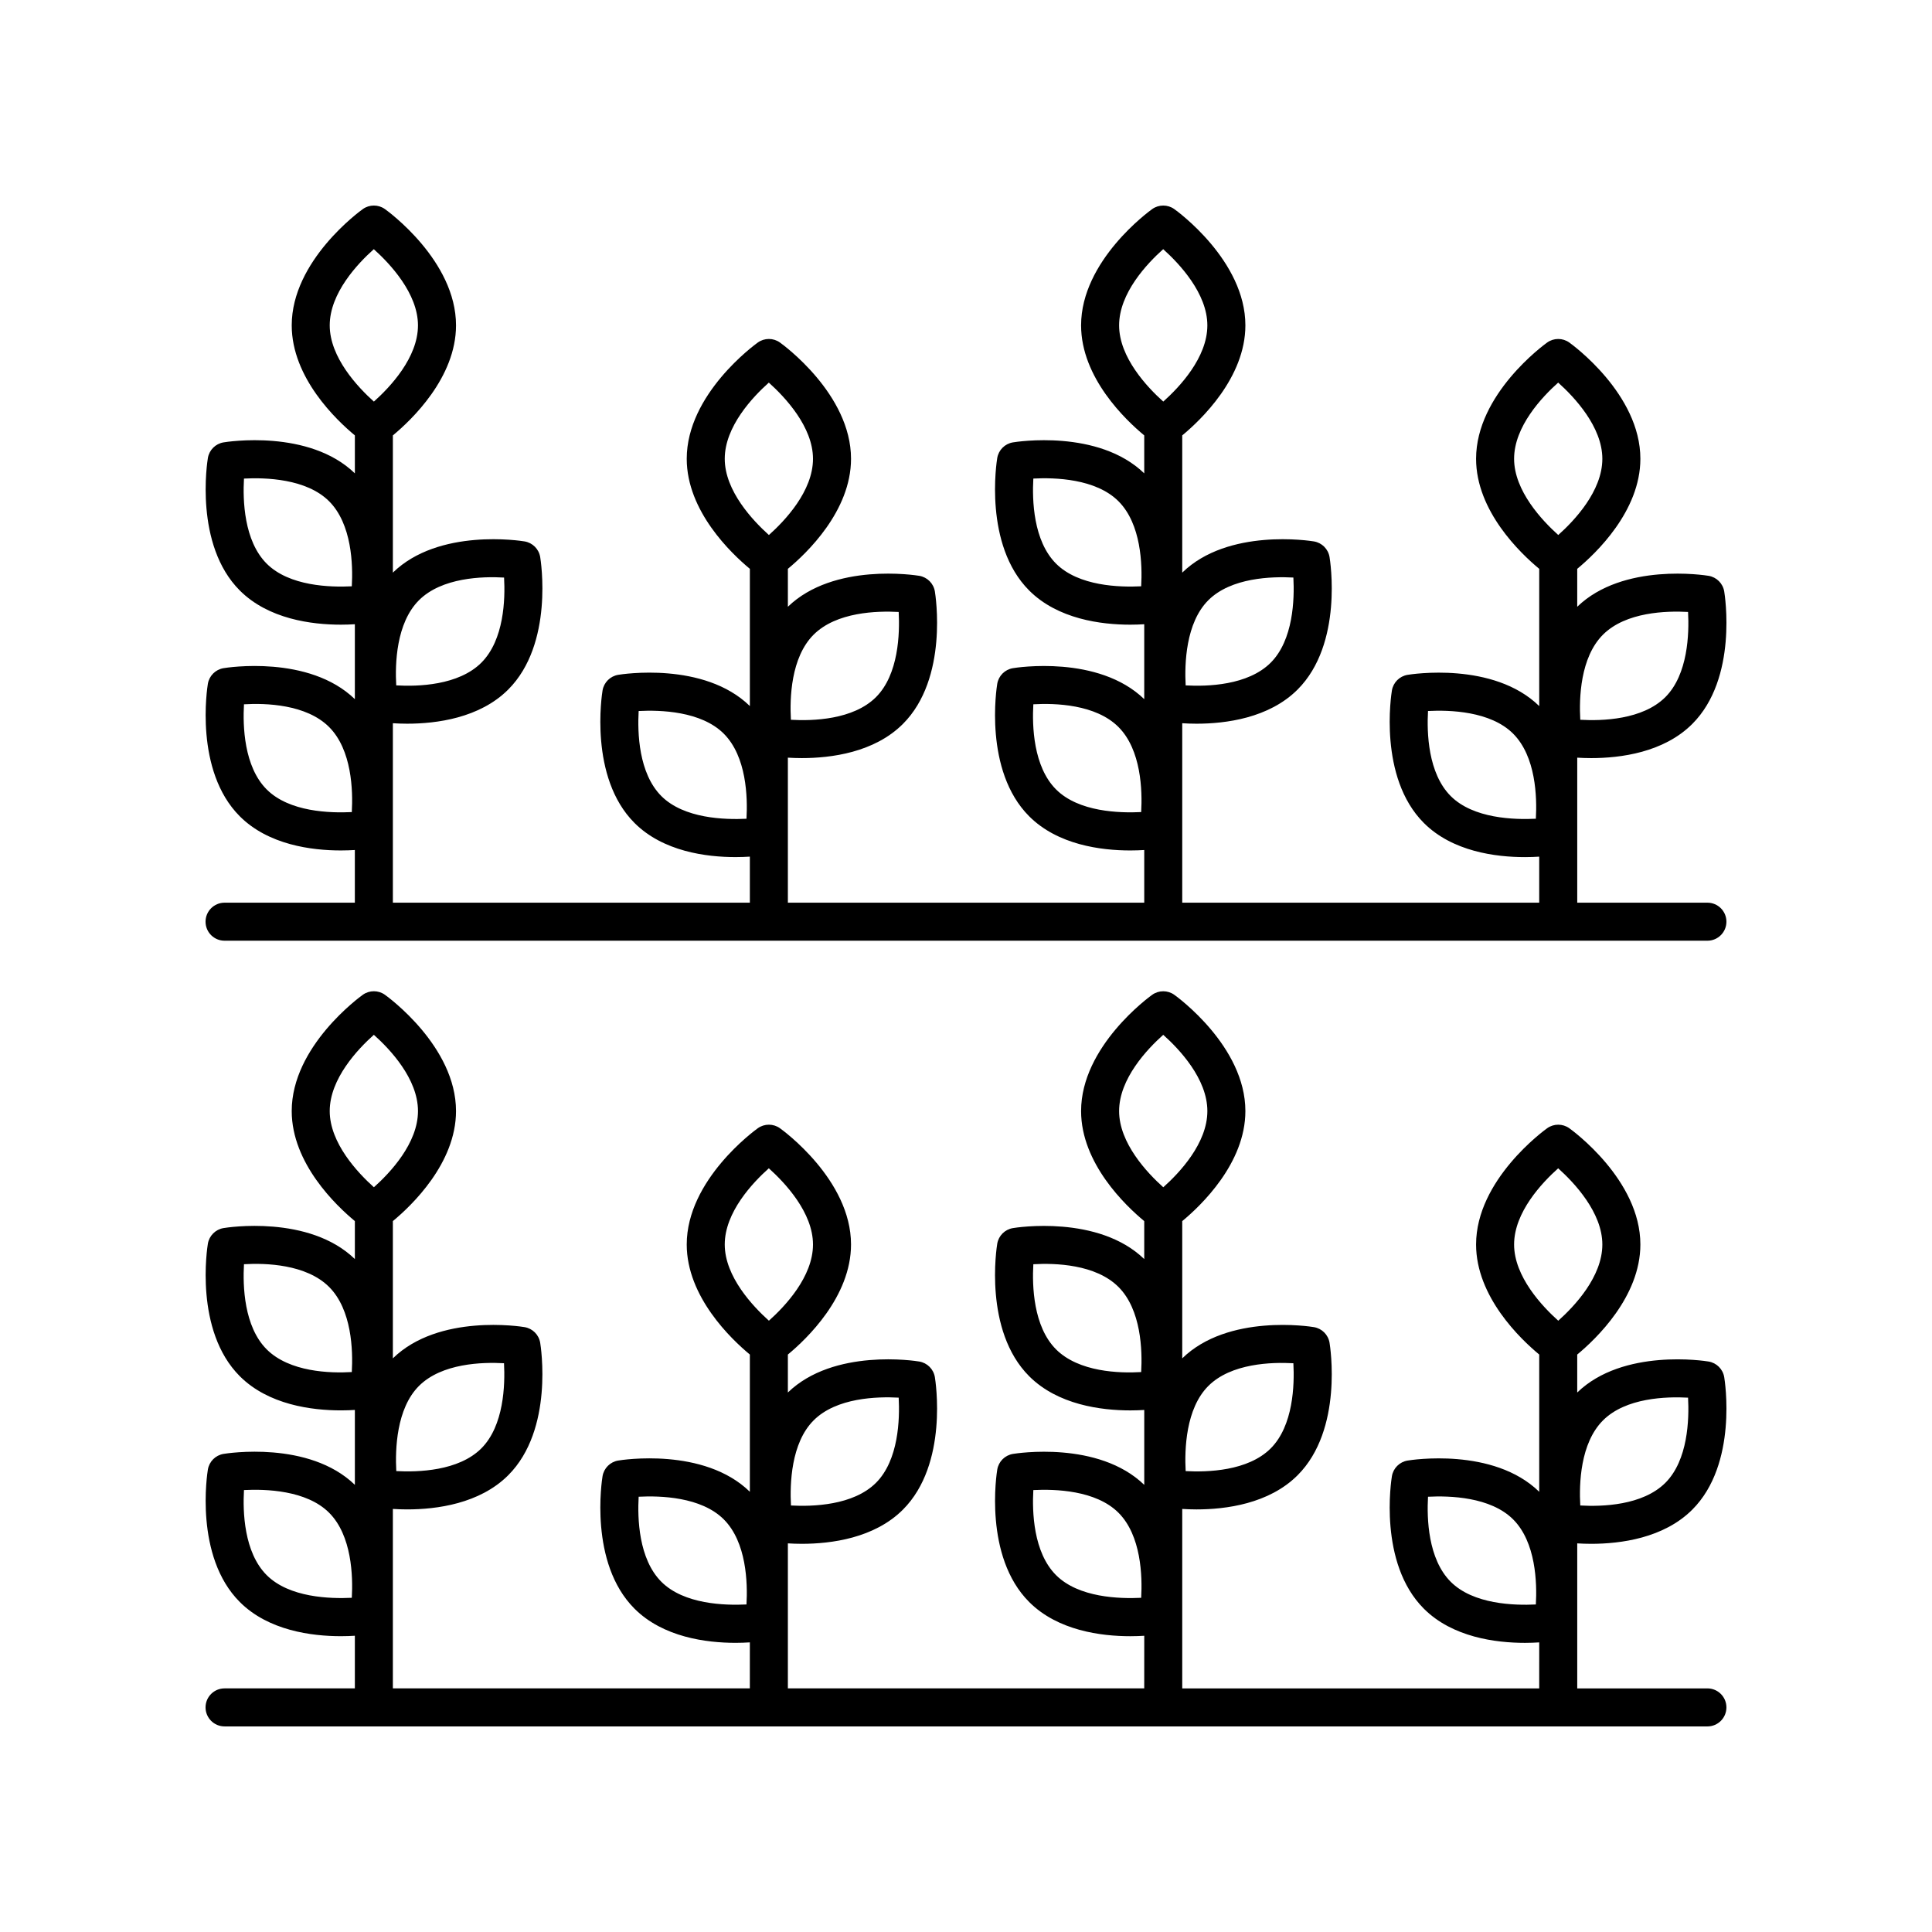
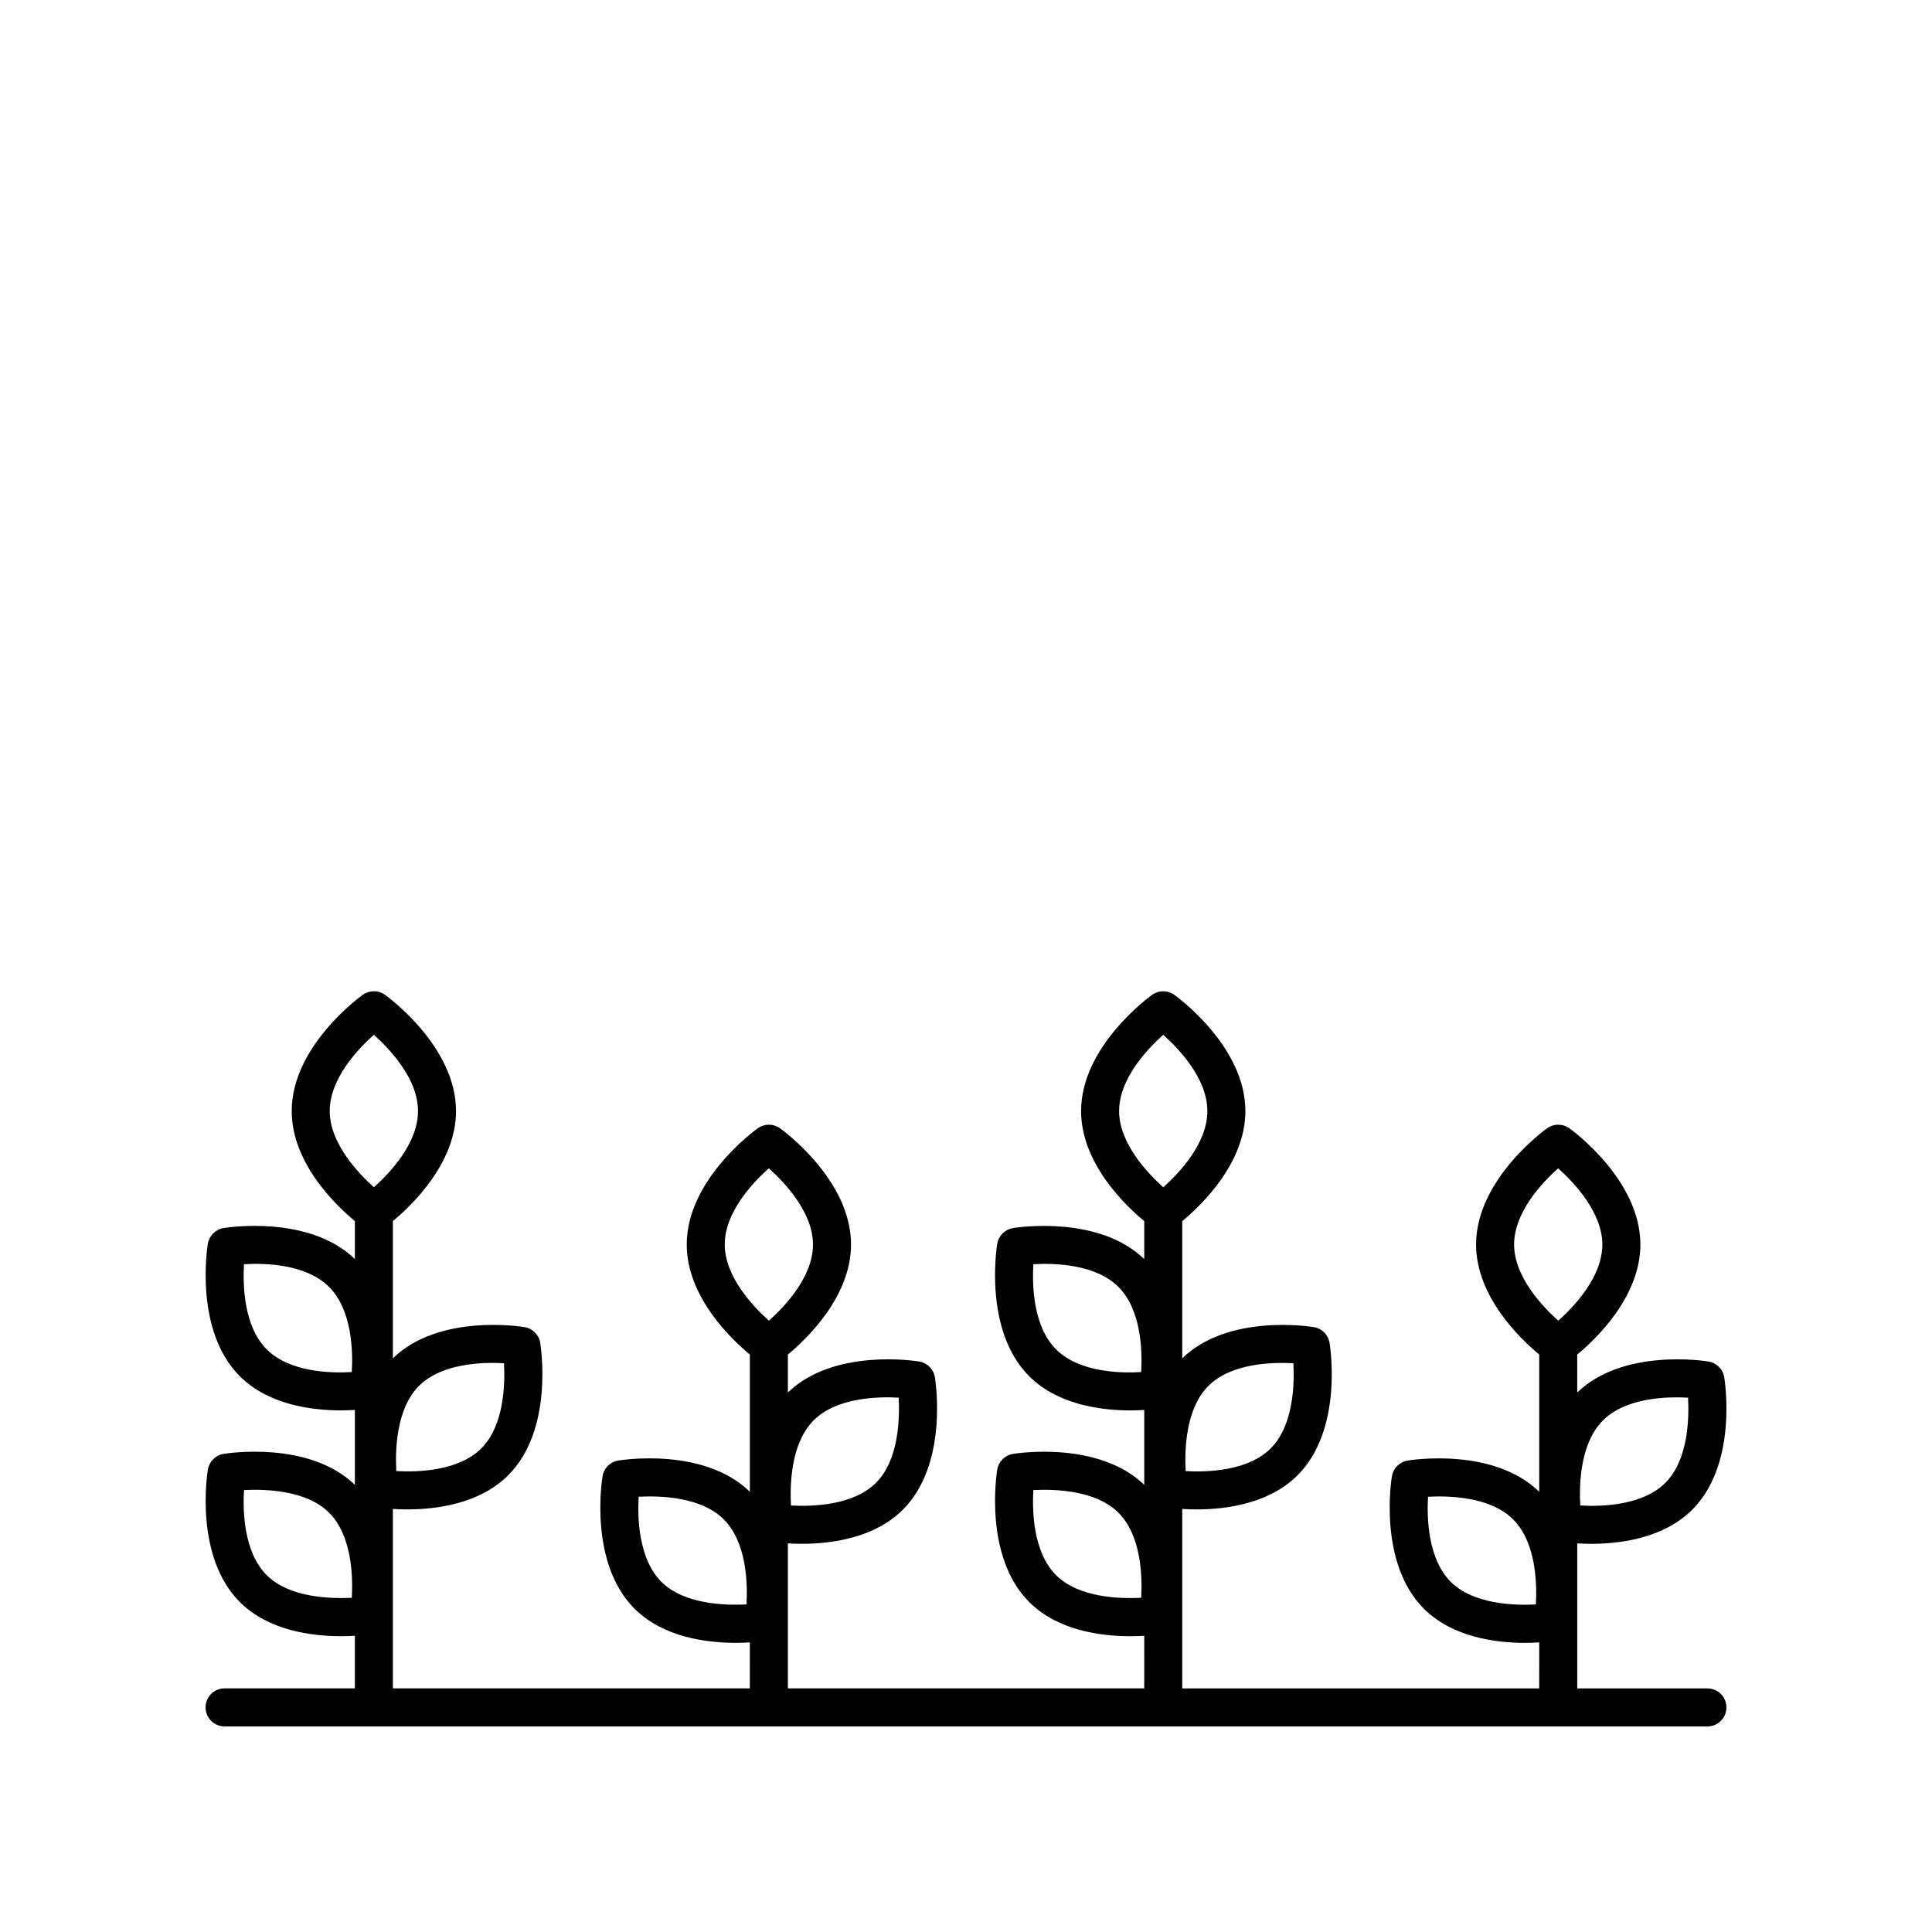
<svg xmlns="http://www.w3.org/2000/svg" fill="#000000" width="800px" height="800px" version="1.1" viewBox="144 144 512 512">
  <g>
-     <path d="m203.51 383.22c-2.781 0-5.039 2.254-5.039 5.039 0 2.785 2.254 5.039 5.039 5.039h392.97c2.781 0 5.039-2.254 5.039-5.039 0-2.785-2.254-5.039-5.039-5.039h-34.496v-38.43c1.102 0.066 2.312 0.117 3.691 0.117 7.754 0 19.215-1.473 26.797-9.055 12.125-12.121 8.621-34.176 8.465-35.109-0.352-2.125-2.016-3.789-4.144-4.144-0.926-0.152-22.625-3.586-34.812 8.199v-10.039-0.012c4.934-4.082 16.734-15.301 16.734-29.164 0-17.152-18.07-30.262-18.84-30.812-1.75-1.25-4.109-1.25-5.859 0-0.77 0.551-18.84 13.664-18.84 30.812 0 13.863 11.801 25.082 16.734 29.164v0.012 36.359c-12.168-11.883-33.969-8.43-34.898-8.277-2.125 0.355-3.789 2.016-4.144 4.144-0.156 0.934-3.656 22.984 8.469 35.113 7.578 7.578 19.039 9.047 26.793 9.047 1.418 0 2.652-0.055 3.777-0.125v12.199h-94.602v-47.555c1.125 0.07 2.356 0.125 3.773 0.125 7.754 0 19.219-1.473 26.801-9.055 12.125-12.129 8.621-34.18 8.465-35.109-0.352-2.125-2.016-3.789-4.144-4.144-0.926-0.156-22.727-3.606-34.895 8.273v-36.367c4.934-4.086 16.734-15.301 16.734-29.164 0-17.152-18.07-30.262-18.84-30.812-1.75-1.25-4.109-1.25-5.859 0-0.77 0.551-18.84 13.664-18.84 30.812 0 13.863 11.801 25.078 16.734 29.164v10.059c-12.184-11.793-33.887-8.363-34.812-8.207-2.125 0.355-3.789 2.016-4.144 4.144-0.156 0.934-3.656 22.984 8.469 35.109 7.582 7.582 19.043 9.055 26.797 9.055 1.383 0 2.59-0.051 3.691-0.117v19.852c-12.184-11.789-33.891-8.363-34.812-8.207-2.125 0.355-3.789 2.016-4.144 4.144-0.156 0.934-3.656 22.984 8.469 35.113 7.578 7.578 19.039 9.047 26.793 9.047 1.383 0 2.59-0.051 3.695-0.117v13.957h-94.441v-38.43c1.102 0.066 2.312 0.117 3.691 0.117 7.754 0 19.215-1.473 26.797-9.055 12.125-12.121 8.621-34.176 8.469-35.109-0.352-2.125-2.016-3.789-4.144-4.144-0.922-0.152-22.625-3.586-34.812 8.199v-10.039-0.012c4.934-4.082 16.734-15.301 16.734-29.164 0-17.152-18.07-30.262-18.84-30.812-1.75-1.25-4.109-1.25-5.859 0-0.77 0.551-18.84 13.664-18.84 30.812 0 13.863 11.801 25.082 16.73 29.164v0.012 36.355c-12.168-11.879-33.969-8.43-34.895-8.277-2.125 0.355-3.789 2.016-4.144 4.144-0.156 0.934-3.66 22.984 8.469 35.113 7.578 7.578 19.039 9.047 26.793 9.047 1.418 0 2.652-0.055 3.777-0.125v12.199l-94.605 0.004v-47.555c1.125 0.07 2.356 0.125 3.777 0.125 7.754 0 19.219-1.473 26.797-9.055 12.125-12.129 8.621-34.176 8.469-35.109-0.352-2.125-2.016-3.789-4.144-4.144-0.922-0.156-22.73-3.606-34.898 8.273v-36.367c4.934-4.086 16.734-15.301 16.734-29.164 0-17.152-18.07-30.262-18.84-30.812-1.75-1.25-4.109-1.25-5.859 0-0.77 0.551-18.84 13.664-18.84 30.812 0 13.863 11.801 25.078 16.734 29.164v10.059c-12.184-11.793-33.883-8.363-34.812-8.207-2.125 0.355-3.789 2.016-4.144 4.144-0.156 0.934-3.66 22.984 8.465 35.109 7.582 7.582 19.043 9.055 26.797 9.055 1.383 0 2.59-0.051 3.691-0.117v19.852c-12.18-11.789-33.887-8.367-34.812-8.207-2.121 0.355-3.789 2.016-4.144 4.144-0.156 0.934-3.66 22.984 8.465 35.113 7.578 7.578 19.039 9.047 26.793 9.047 1.383 0 2.59-0.051 3.695-0.117v13.957zm365.3-71.031c6.043-6.035 16.832-6.332 22.543-6.016 0.312 5.727-0.008 16.562-6.004 22.559-6.047 6.047-16.84 6.348-22.559 6.016-0.324-5.711-0.027-16.512 6.019-22.559zm-17.793 48.785c-5.727 0.277-16.562-0.012-22.559-6.004-6.043-6.043-6.348-16.832-6.019-22.547 5.711-0.297 16.562 0.012 22.559 6.008 6.039 6.043 6.348 16.828 6.019 22.543zm-5.766-95.387c0-8.547 7.41-16.383 11.684-20.195 4.269 3.828 11.703 11.715 11.703 20.195 0 8.547-7.41 16.383-11.684 20.195-4.266-3.828-11.703-11.715-11.703-20.195zm-81.035 37.484c6.043-6.035 16.84-6.32 22.543-6.016 0.312 5.727-0.008 16.562-6.004 22.559-6.043 6.047-16.824 6.344-22.543 6.023-0.312-5.731 0.008-16.57 6.004-22.566zm-17.793-3.695c-5.731 0.285-16.562-0.016-22.559-6.008-6.043-6.043-6.348-16.828-6.019-22.543 5.711-0.305 16.562 0.012 22.559 6.008 6.043 6.043 6.348 16.828 6.019 22.543zm0 59.832c-5.731 0.281-16.562-0.004-22.559-6.004-6.047-6.047-6.348-16.848-6.019-22.559 5.731-0.328 16.516-0.023 22.559 6.016 6.039 6.047 6.348 16.832 6.019 22.547zm-5.848-128.98c0-8.547 7.41-16.383 11.684-20.195 4.269 3.828 11.703 11.715 11.703 20.195 0 8.547-7.41 16.383-11.684 20.195-4.269-3.824-11.703-11.711-11.703-20.195zm-80.957 81.965c6.043-6.035 16.832-6.328 22.543-6.016 0.309 5.727-0.012 16.562-6.004 22.559-6.047 6.047-16.836 6.348-22.559 6.016-0.324-5.711-0.027-16.512 6.019-22.559zm-17.793 48.785c-5.734 0.277-16.559-0.016-22.555-6.004-6.043-6.043-6.348-16.832-6.019-22.547 5.723-0.297 16.562 0.012 22.559 6.008 6.043 6.043 6.344 16.828 6.016 22.543zm-5.762-95.387c0-8.547 7.41-16.383 11.684-20.195 4.269 3.828 11.703 11.715 11.703 20.195 0 8.547-7.41 16.383-11.684 20.195-4.266-3.828-11.703-11.715-11.703-20.195zm-81.039 37.484c6.043-6.043 16.84-6.352 22.559-6.012 0.328 5.711 0.023 16.508-6.019 22.555-6.047 6.043-16.836 6.352-22.559 6.016-0.328-5.711-0.027-16.512 6.019-22.559zm-17.793-3.695c-5.723 0.285-16.562-0.016-22.559-6.008-6.043-6.043-6.344-16.828-6.016-22.543 5.719-0.301 16.555 0.016 22.555 6.008 6.043 6.043 6.348 16.828 6.019 22.543zm0 59.832c-5.738 0.281-16.562-0.004-22.559-6.004-6.043-6.047-6.344-16.848-6.016-22.559 5.719-0.34 16.508-0.031 22.555 6.016 6.043 6.047 6.348 16.832 6.019 22.547zm-5.852-128.98c0-8.547 7.41-16.383 11.684-20.195 4.269 3.828 11.703 11.715 11.703 20.195 0 8.547-7.41 16.383-11.684 20.195-4.266-3.824-11.703-11.711-11.703-20.195z" />
    <path d="m203.51 601.52h392.97c2.781 0 5.039-2.254 5.039-5.039s-2.254-5.039-5.039-5.039h-34.496v-38.43c1.102 0.066 2.312 0.117 3.691 0.117 7.754 0 19.215-1.473 26.797-9.055 12.125-12.121 8.621-34.176 8.465-35.109-0.352-2.125-2.016-3.789-4.144-4.144-0.93-0.156-22.633-3.586-34.812 8.207v-10.047-0.012c4.934-4.082 16.734-15.301 16.734-29.164 0-17.152-18.07-30.262-18.84-30.812-1.75-1.25-4.109-1.25-5.859 0-0.77 0.551-18.84 13.664-18.84 30.812 0 13.863 11.801 25.082 16.734 29.164v0.012 36.359c-12.164-11.875-33.969-8.43-34.898-8.273-2.125 0.355-3.789 2.016-4.144 4.144-0.156 0.934-3.656 22.98 8.469 35.109 7.582 7.582 19.043 9.055 26.797 9.055 1.418 0 2.652-0.055 3.777-0.125l-0.004 12.191h-94.602v-47.555c1.125 0.07 2.356 0.125 3.777 0.125 7.754 0 19.215-1.473 26.797-9.055 12.125-12.121 8.621-34.176 8.465-35.109-0.352-2.125-2.016-3.789-4.144-4.144-0.93-0.16-22.73-3.609-34.895 8.277v-36.371c4.934-4.086 16.734-15.301 16.734-29.164 0-17.145-18.07-30.262-18.84-30.812-1.75-1.25-4.109-1.25-5.859 0-0.77 0.551-18.84 13.668-18.84 30.812 0 13.863 11.801 25.078 16.734 29.164v10.059c-12.184-11.781-33.891-8.367-34.812-8.207-2.125 0.355-3.789 2.016-4.144 4.144-0.156 0.934-3.656 22.984 8.469 35.113 7.586 7.582 19.051 9.055 26.809 9.055 1.375 0 2.582-0.051 3.684-0.117v19.848c-12.18-11.781-33.887-8.352-34.812-8.199-2.125 0.355-3.789 2.016-4.144 4.144-0.156 0.934-3.656 22.984 8.469 35.109 7.582 7.582 19.043 9.055 26.797 9.055 1.383 0 2.59-0.051 3.691-0.117l-0.008 13.945h-94.438v-38.43c1.102 0.066 2.312 0.117 3.691 0.117 7.754 0 19.215-1.473 26.797-9.055 12.125-12.121 8.621-34.176 8.469-35.109-0.352-2.125-2.016-3.789-4.144-4.144-0.926-0.16-22.633-3.586-34.812 8.207v-10.047-0.012c4.934-4.082 16.734-15.301 16.734-29.164 0-17.152-18.07-30.262-18.84-30.812-1.75-1.25-4.109-1.25-5.859 0-0.77 0.551-18.84 13.664-18.84 30.812 0 13.863 11.801 25.082 16.73 29.164v0.012 36.355c-12.164-11.875-33.969-8.43-34.895-8.273-2.125 0.355-3.789 2.016-4.144 4.144-0.156 0.93-3.66 22.98 8.469 35.109 7.582 7.582 19.043 9.055 26.797 9.055 1.418 0 2.648-0.055 3.773-0.125l-0.004 12.195h-94.602v-47.555c1.125 0.07 2.356 0.125 3.777 0.125 7.754 0 19.215-1.473 26.797-9.055 12.125-12.121 8.621-34.176 8.469-35.109-0.352-2.125-2.016-3.789-4.144-4.144-0.93-0.16-22.73-3.613-34.898 8.277v-36.375c4.934-4.086 16.734-15.301 16.734-29.164 0-17.145-18.07-30.262-18.84-30.812-1.75-1.25-4.109-1.25-5.859 0-0.77 0.551-18.84 13.668-18.84 30.812 0 13.863 11.801 25.078 16.734 29.164v10.059c-12.18-11.789-33.887-8.367-34.812-8.207-2.121 0.355-3.789 2.016-4.144 4.144-0.156 0.934-3.66 22.984 8.465 35.113 7.586 7.582 19.051 9.055 26.809 9.055 1.375 0 2.582-0.051 3.684-0.117v19.848c-12.18-11.793-33.887-8.352-34.812-8.199-2.125 0.355-3.789 2.016-4.144 4.144-0.156 0.934-3.66 22.984 8.465 35.109 7.582 7.582 19.043 9.055 26.797 9.055 1.383 0 2.59-0.051 3.691-0.117v13.949h-34.531c-2.781 0-5.039 2.254-5.039 5.039 0.004 2.785 2.258 5.039 5.039 5.039zm365.3-81.102c6.043-6.043 16.82-6.332 22.543-6.023 0.312 5.727-0.008 16.562-6.004 22.559-6.047 6.047-16.84 6.348-22.559 6.016-0.324-5.711-0.027-16.504 6.019-22.551zm-17.793 48.785c-5.731 0.281-16.562-0.016-22.559-6.008-6.039-6.043-6.348-16.828-6.019-22.543 5.719-0.297 16.559 0.012 22.559 6.004 6.043 6.039 6.348 16.832 6.019 22.547zm-5.766-95.395c0-8.547 7.41-16.383 11.684-20.195 4.269 3.828 11.703 11.715 11.703 20.195 0 8.547-7.41 16.383-11.684 20.195-4.266-3.824-11.703-11.711-11.703-20.195zm-81.035 37.492c6.039-6.043 16.828-6.348 22.543-6.023 0.312 5.727-0.008 16.562-6.004 22.559-6.043 6.043-16.824 6.336-22.543 6.023-0.312-5.727 0.008-16.562 6.004-22.559zm-17.793-3.688c-5.723 0.348-16.512 0.023-22.559-6.016-6.047-6.047-6.348-16.848-6.019-22.559 5.731-0.336 16.516-0.023 22.559 6.016 6.047 6.047 6.348 16.848 6.019 22.559zm0 59.824c-5.731 0.277-16.562-0.016-22.559-6.008-6.043-6.043-6.348-16.828-6.019-22.543 5.719-0.289 16.562 0.012 22.559 6.004 6.043 6.039 6.348 16.828 6.019 22.547zm-5.848-128.99c0-8.547 7.422-16.395 11.695-20.207 4.273 3.812 11.695 11.66 11.695 20.207s-7.41 16.383-11.684 20.195c-4.273-3.828-11.707-11.715-11.707-20.195zm-80.957 81.969c6.039-6.043 16.828-6.332 22.543-6.023 0.309 5.727-0.012 16.562-6.004 22.559-6.043 6.043-16.828 6.328-22.543 6.023-0.309-5.727 0.008-16.562 6.004-22.559zm-17.793 48.785c-5.727 0.281-16.559-0.016-22.555-6.008-6.043-6.043-6.348-16.828-6.019-22.543 5.727-0.297 16.562 0.012 22.559 6.004 6.043 6.039 6.344 16.832 6.016 22.547zm-5.762-95.395c0-8.547 7.41-16.383 11.684-20.195 4.269 3.828 11.703 11.715 11.703 20.195 0 8.547-7.41 16.383-11.684 20.195-4.266-3.824-11.703-11.711-11.703-20.195zm-81.039 37.492c6.043-6.043 16.816-6.348 22.543-6.023 0.309 5.727-0.012 16.562-6.004 22.559-6.043 6.043-16.828 6.328-22.543 6.023-0.309-5.727 0.008-16.562 6.004-22.559zm-17.793-3.688c-5.715 0.348-16.512 0.023-22.559-6.016-6.043-6.047-6.344-16.848-6.016-22.559 5.719-0.34 16.508-0.023 22.555 6.016 6.047 6.047 6.348 16.848 6.019 22.559zm0 59.824c-5.723 0.277-16.562-0.016-22.559-6.008-6.043-6.043-6.344-16.828-6.016-22.543 5.723-0.289 16.559 0.012 22.555 6.004 6.043 6.039 6.348 16.828 6.019 22.547zm-5.852-128.99c0-8.547 7.422-16.395 11.695-20.207 4.273 3.812 11.695 11.66 11.695 20.207s-7.41 16.383-11.684 20.195c-4.269-3.828-11.707-11.715-11.707-20.195z" />
  </g>
</svg>